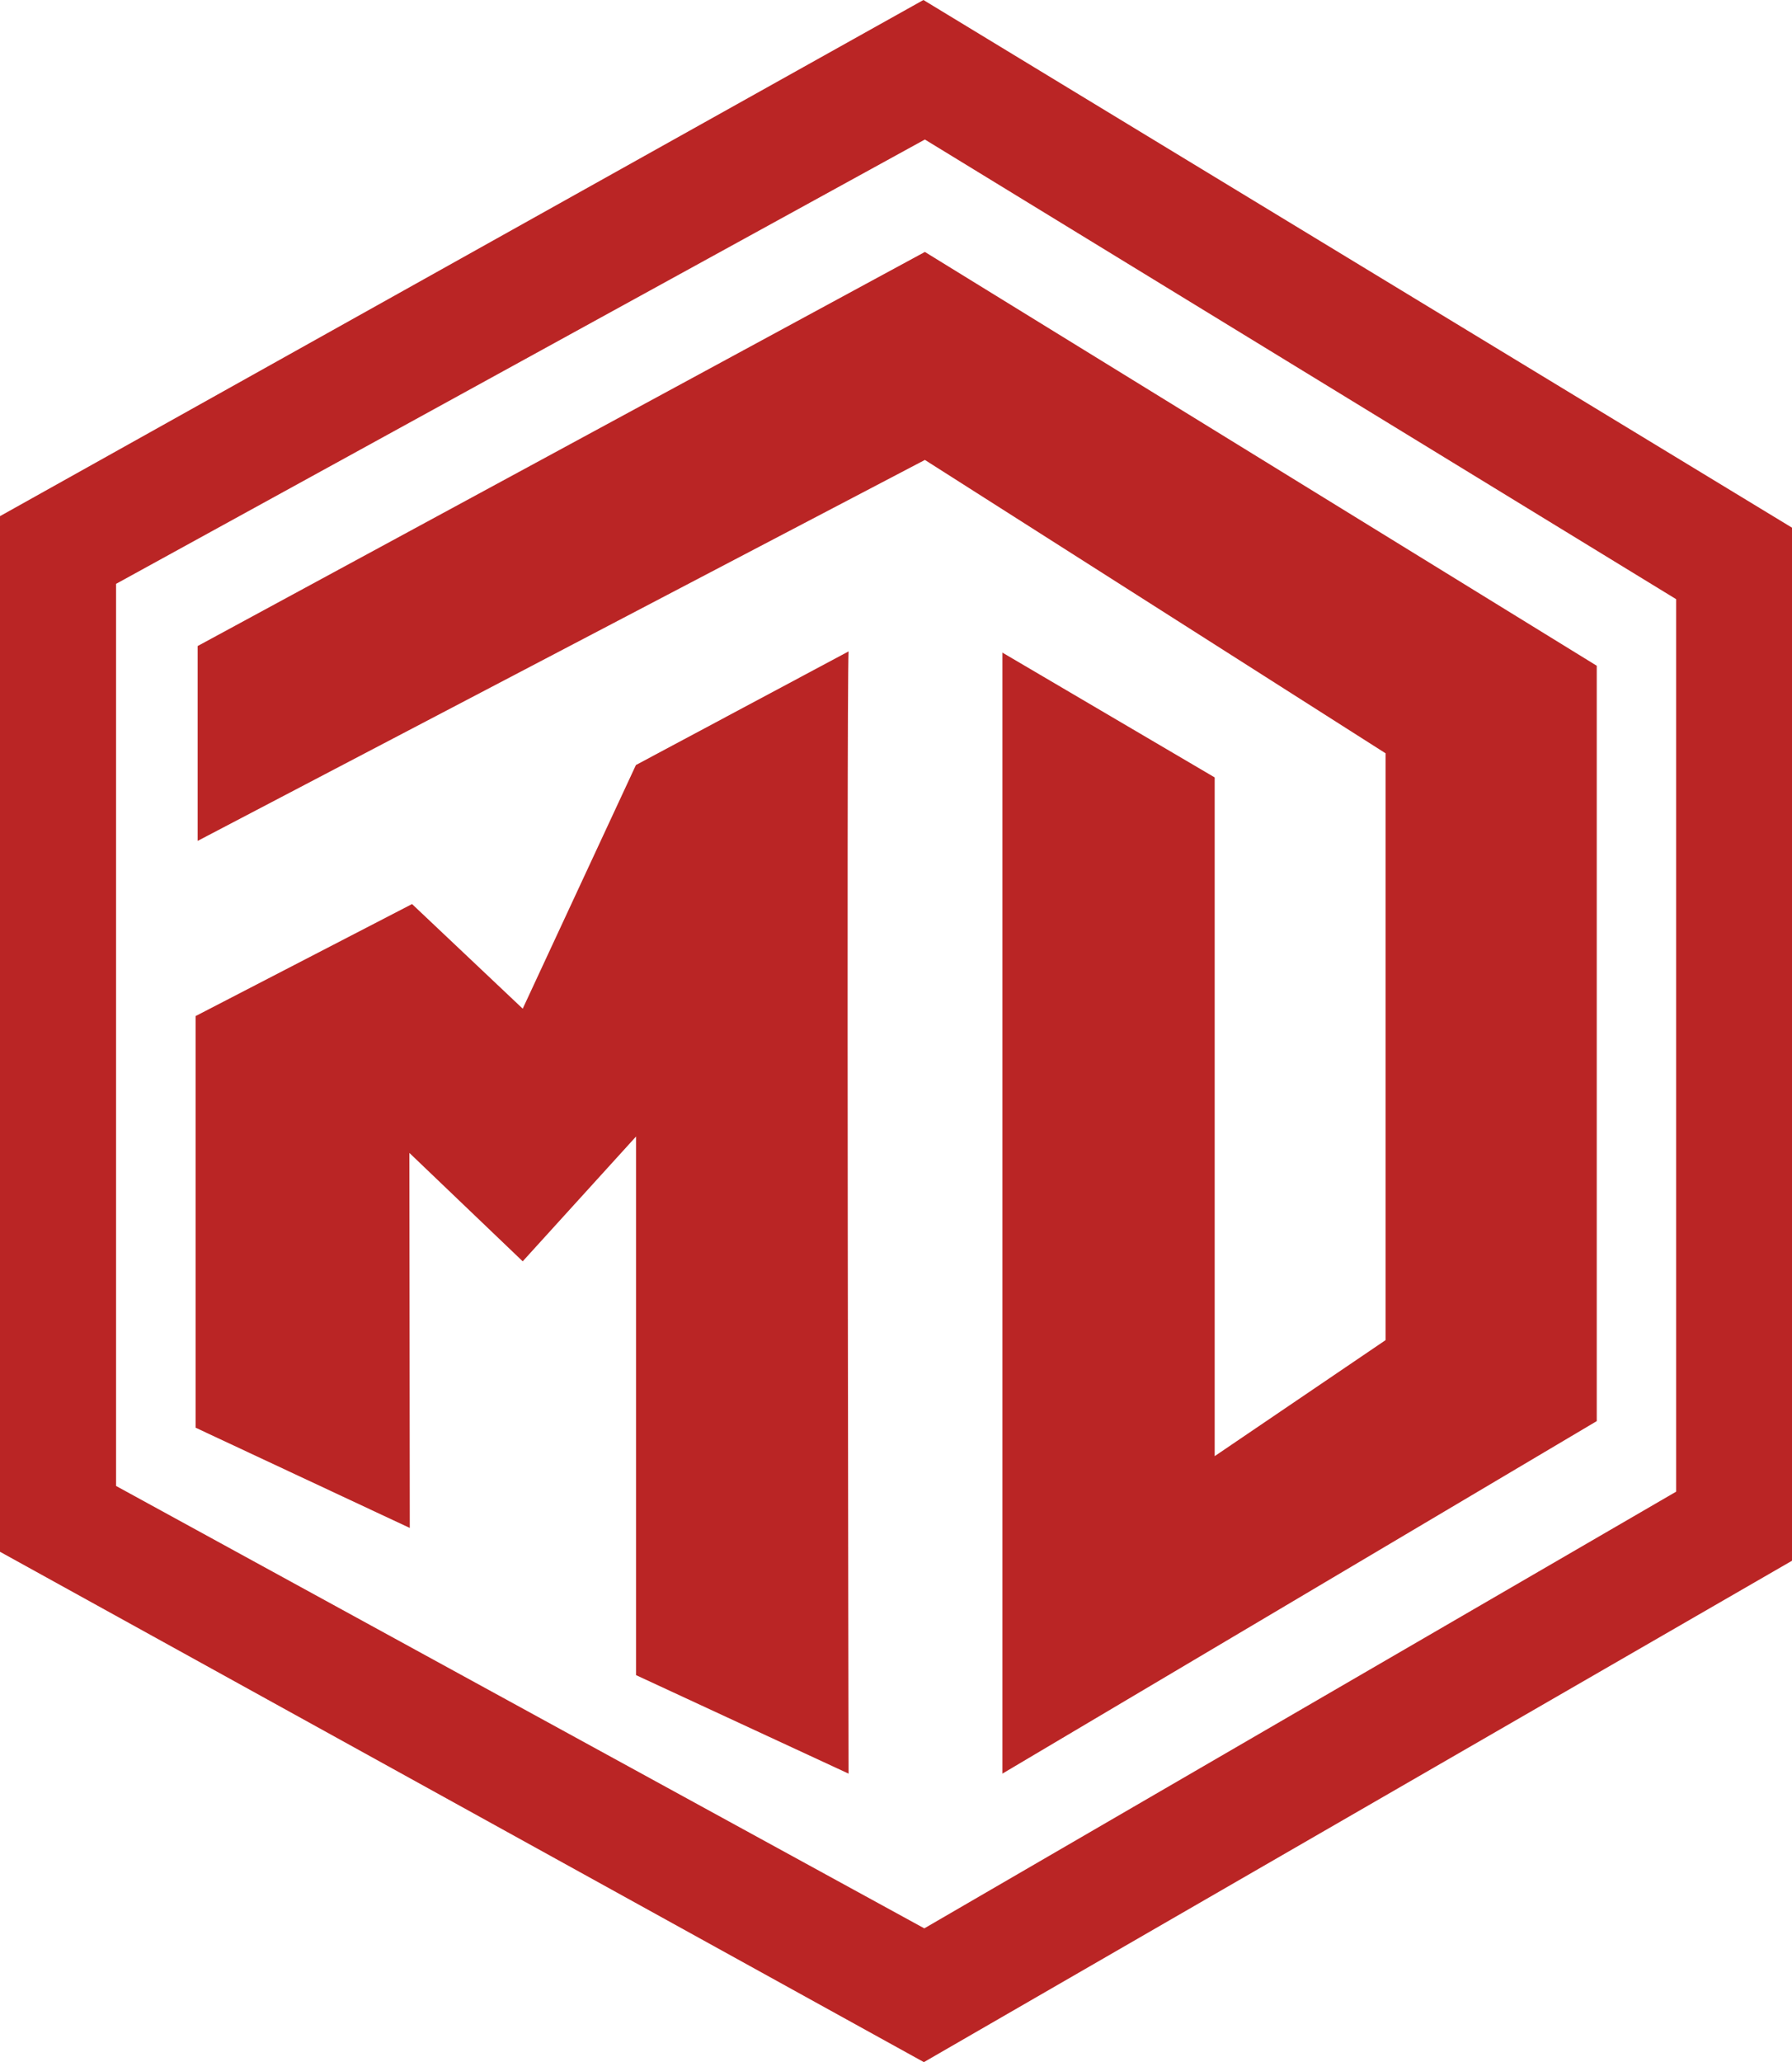
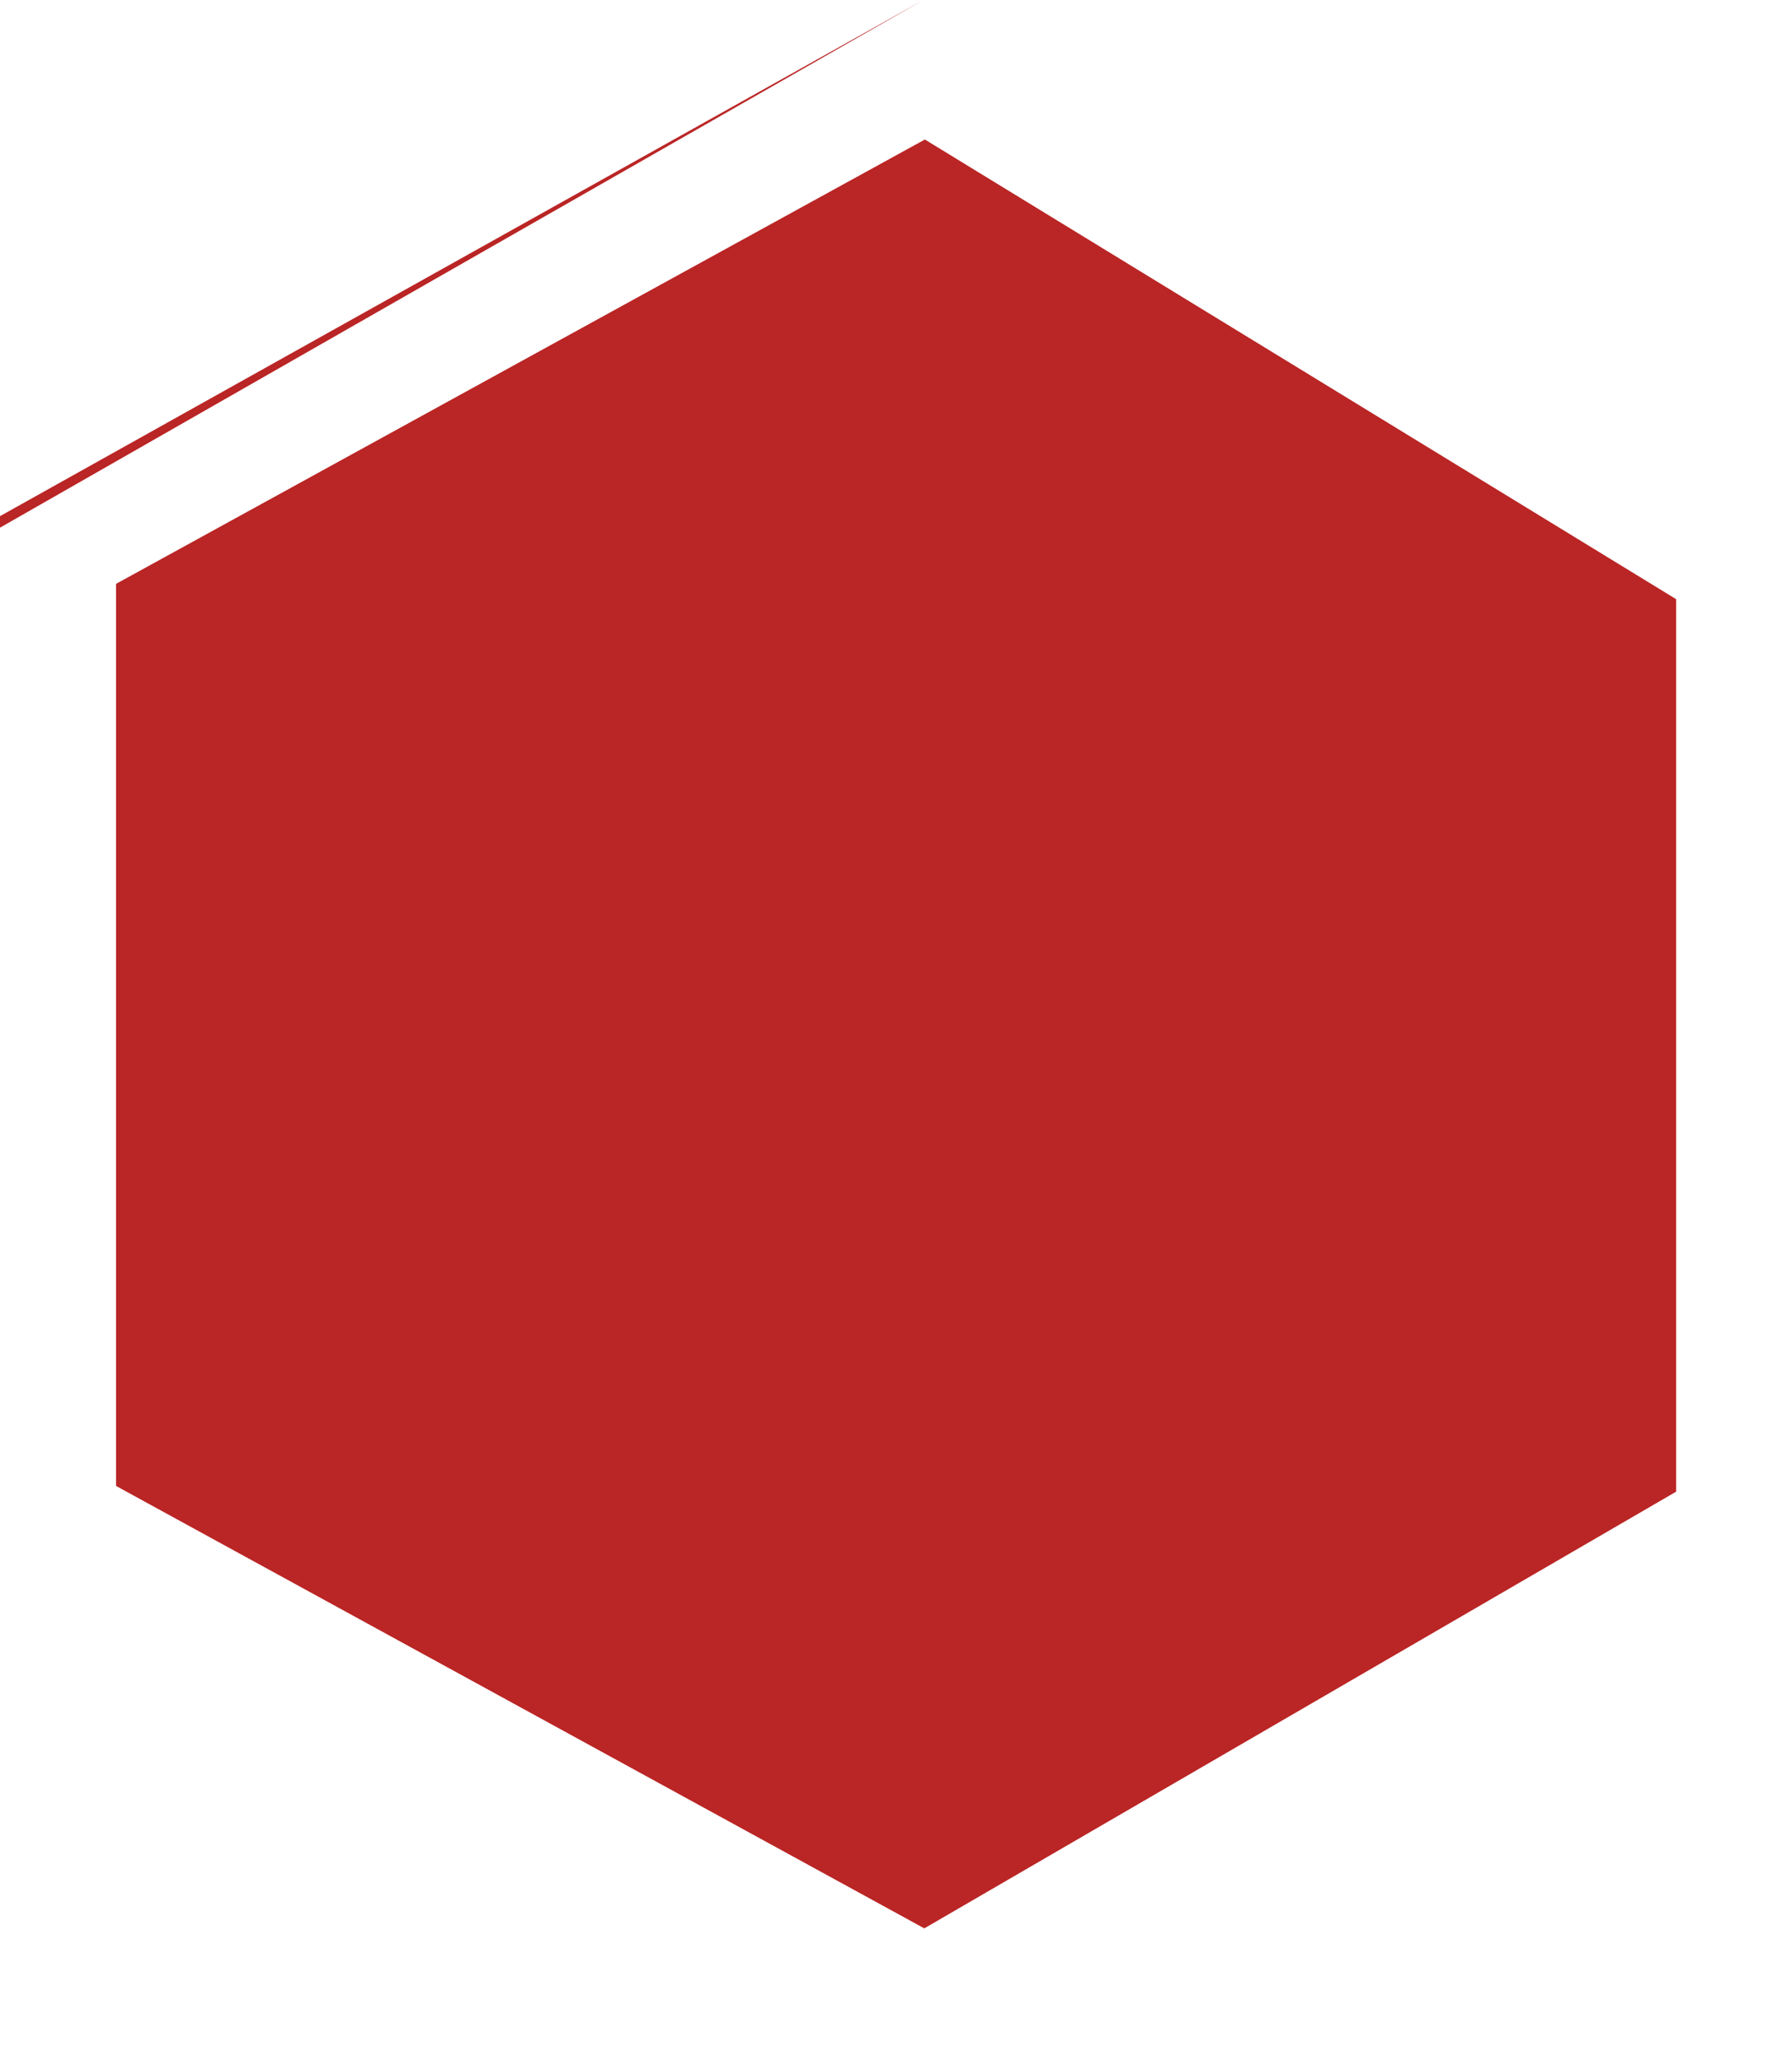
<svg xmlns="http://www.w3.org/2000/svg" viewBox="0 0 1492.75 1716.77">
  <defs>
    <style>.cls-1{fill:#ba2525;}</style>
  </defs>
  <title>Logo</title>
  <g id="Logo_-_Outer" data-name="Logo - Outer">
-     <path class="cls-1" d="M2014.27,1105.16l-769.22,429.71v862.18l769.6,424.89,723.15-417.42V1544.46ZM2641.3,2347,2015,2710.57l-673.29-368.33v-751l673.77-369.93L2641.3,1604Z" transform="translate(-1245.05 -1105.16)" />
+     <path class="cls-1" d="M2014.27,1105.16l-769.22,429.71v862.18V1544.46ZM2641.3,2347,2015,2710.57l-673.29-368.33v-751l673.77-369.93L2641.3,1604Z" transform="translate(-1245.05 -1105.16)" />
  </g>
  <g id="Logo_-_M" data-name="Logo - M">
-     <path class="cls-1" d="M1774.78,1742.06l177.14-94.59c-1.82,41.92,0,934.28,0,934.28l-177.05-82v-448.4l-94.4,103.9L1586.08,2065l.32,312.21L1408,2293.75V1951.06l180.29-93.25,92.19,87.1" transform="translate(-1245.05 -1105.16)" />
-   </g>
+     </g>
  <g id="Logo_-_D" data-name="Logo - D">
    <polygon class="cls-1" points="164.63 700.08 164.63 537.85 770.44 209.75 1330.1 554.25 1330.1 1183.11 835.02 1476.58 835.02 543.32 1011.84 647.22 1011.84 1212.28 1154.23 1115.67 1154.23 627.16 770.44 382.91 164.63 700.08" />
  </g>
</svg>